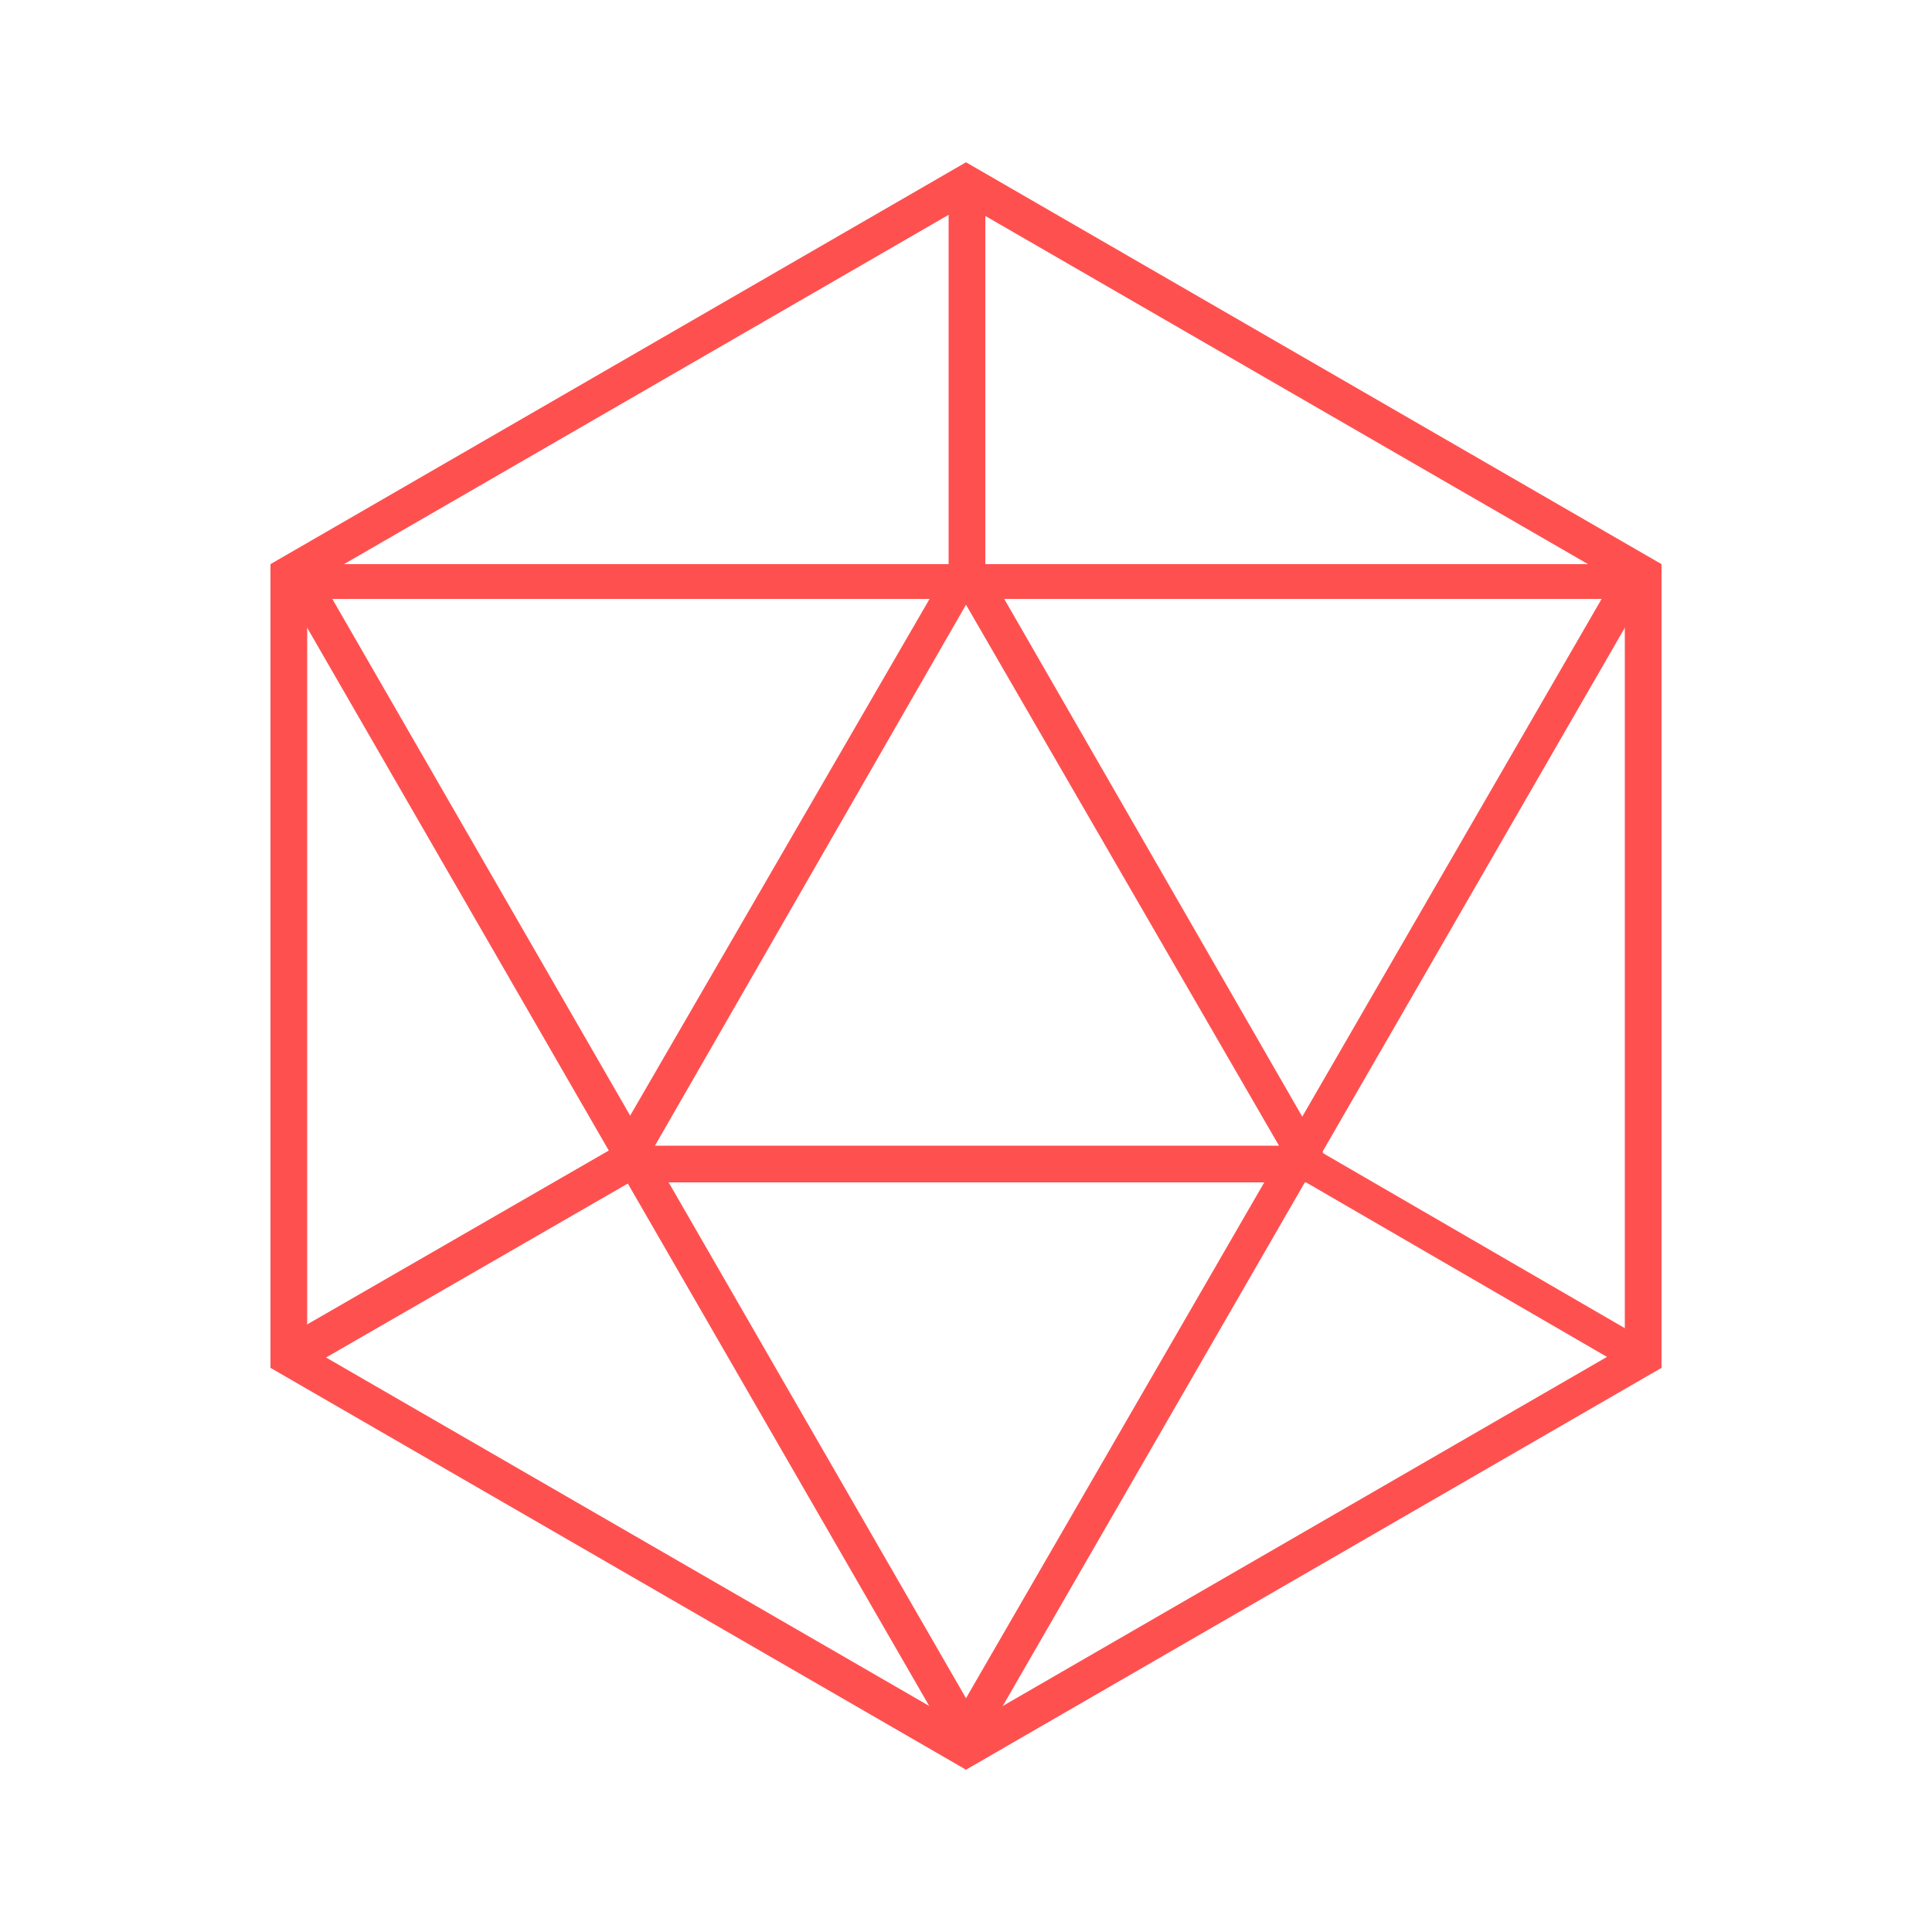
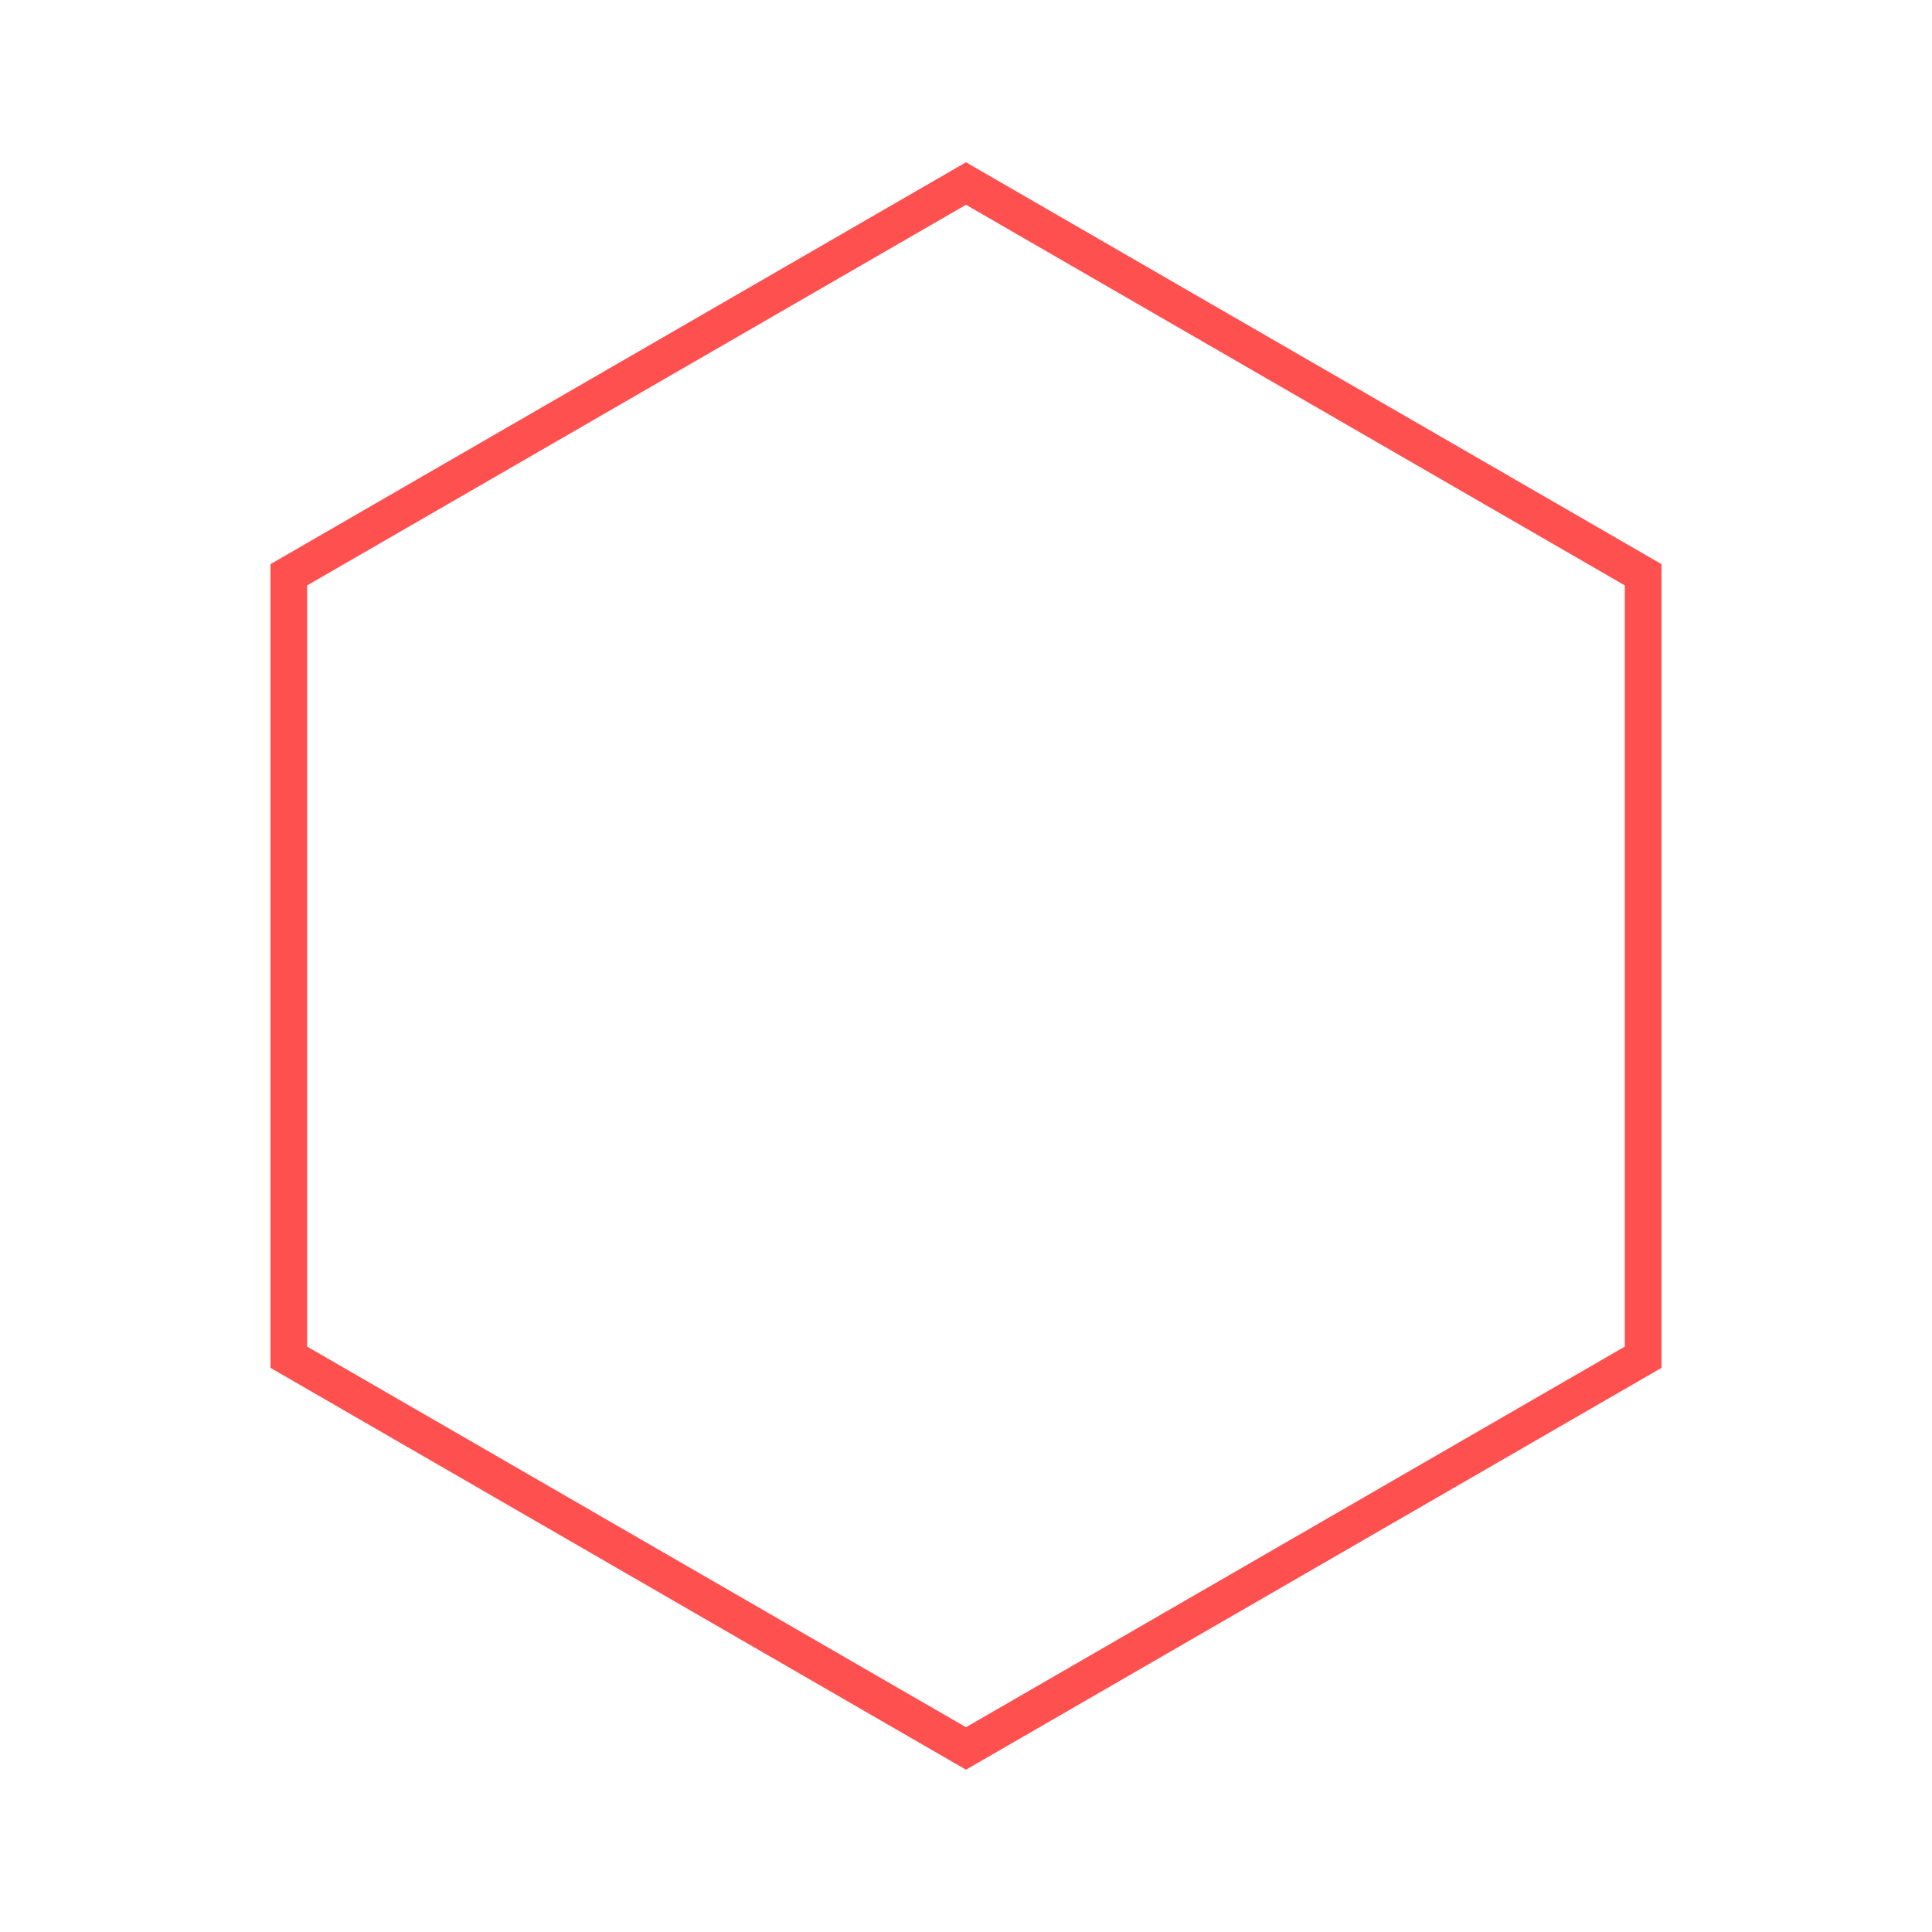
<svg xmlns="http://www.w3.org/2000/svg" version="1.1" id="Layer_1" x="0px" y="0px" viewBox="0 0 100 100" style="enable-background:new 0 0 100 100;" xml:space="preserve">
  <g id="icosahedron_80">
    <g>
-       <path style="fill:#FF5050;" d="M14,29.2l36,62.4l36-62.4L14,29.2z M17.2,31h65.7L50,87.9L17.2,31z" />
-       <polygon style="fill:none;" points="50,31.3 33.8,59.3 66.2,59.3   " />
-       <path style="fill:#FF5050;" d="M51,29.3V9.6h-1.9v19.7L31.6,59.5l-17,9.8l1,1.7l17-9.8h35L84.5,71l0.9-1.5l-16.9-9.8L51,29.3z     M50,31.3l16.2,28H33.9L50,31.3z" />
      <path style="fill:#FF5050;" d="M14,29.2v41.6l36,20.8l36-20.8V29.2L50,8.4L14,29.2z M84.1,30.3v39.4L50,89.4L15.9,69.7V30.3    L50,10.6L84.1,30.3z" />
    </g>
  </g>
</svg>